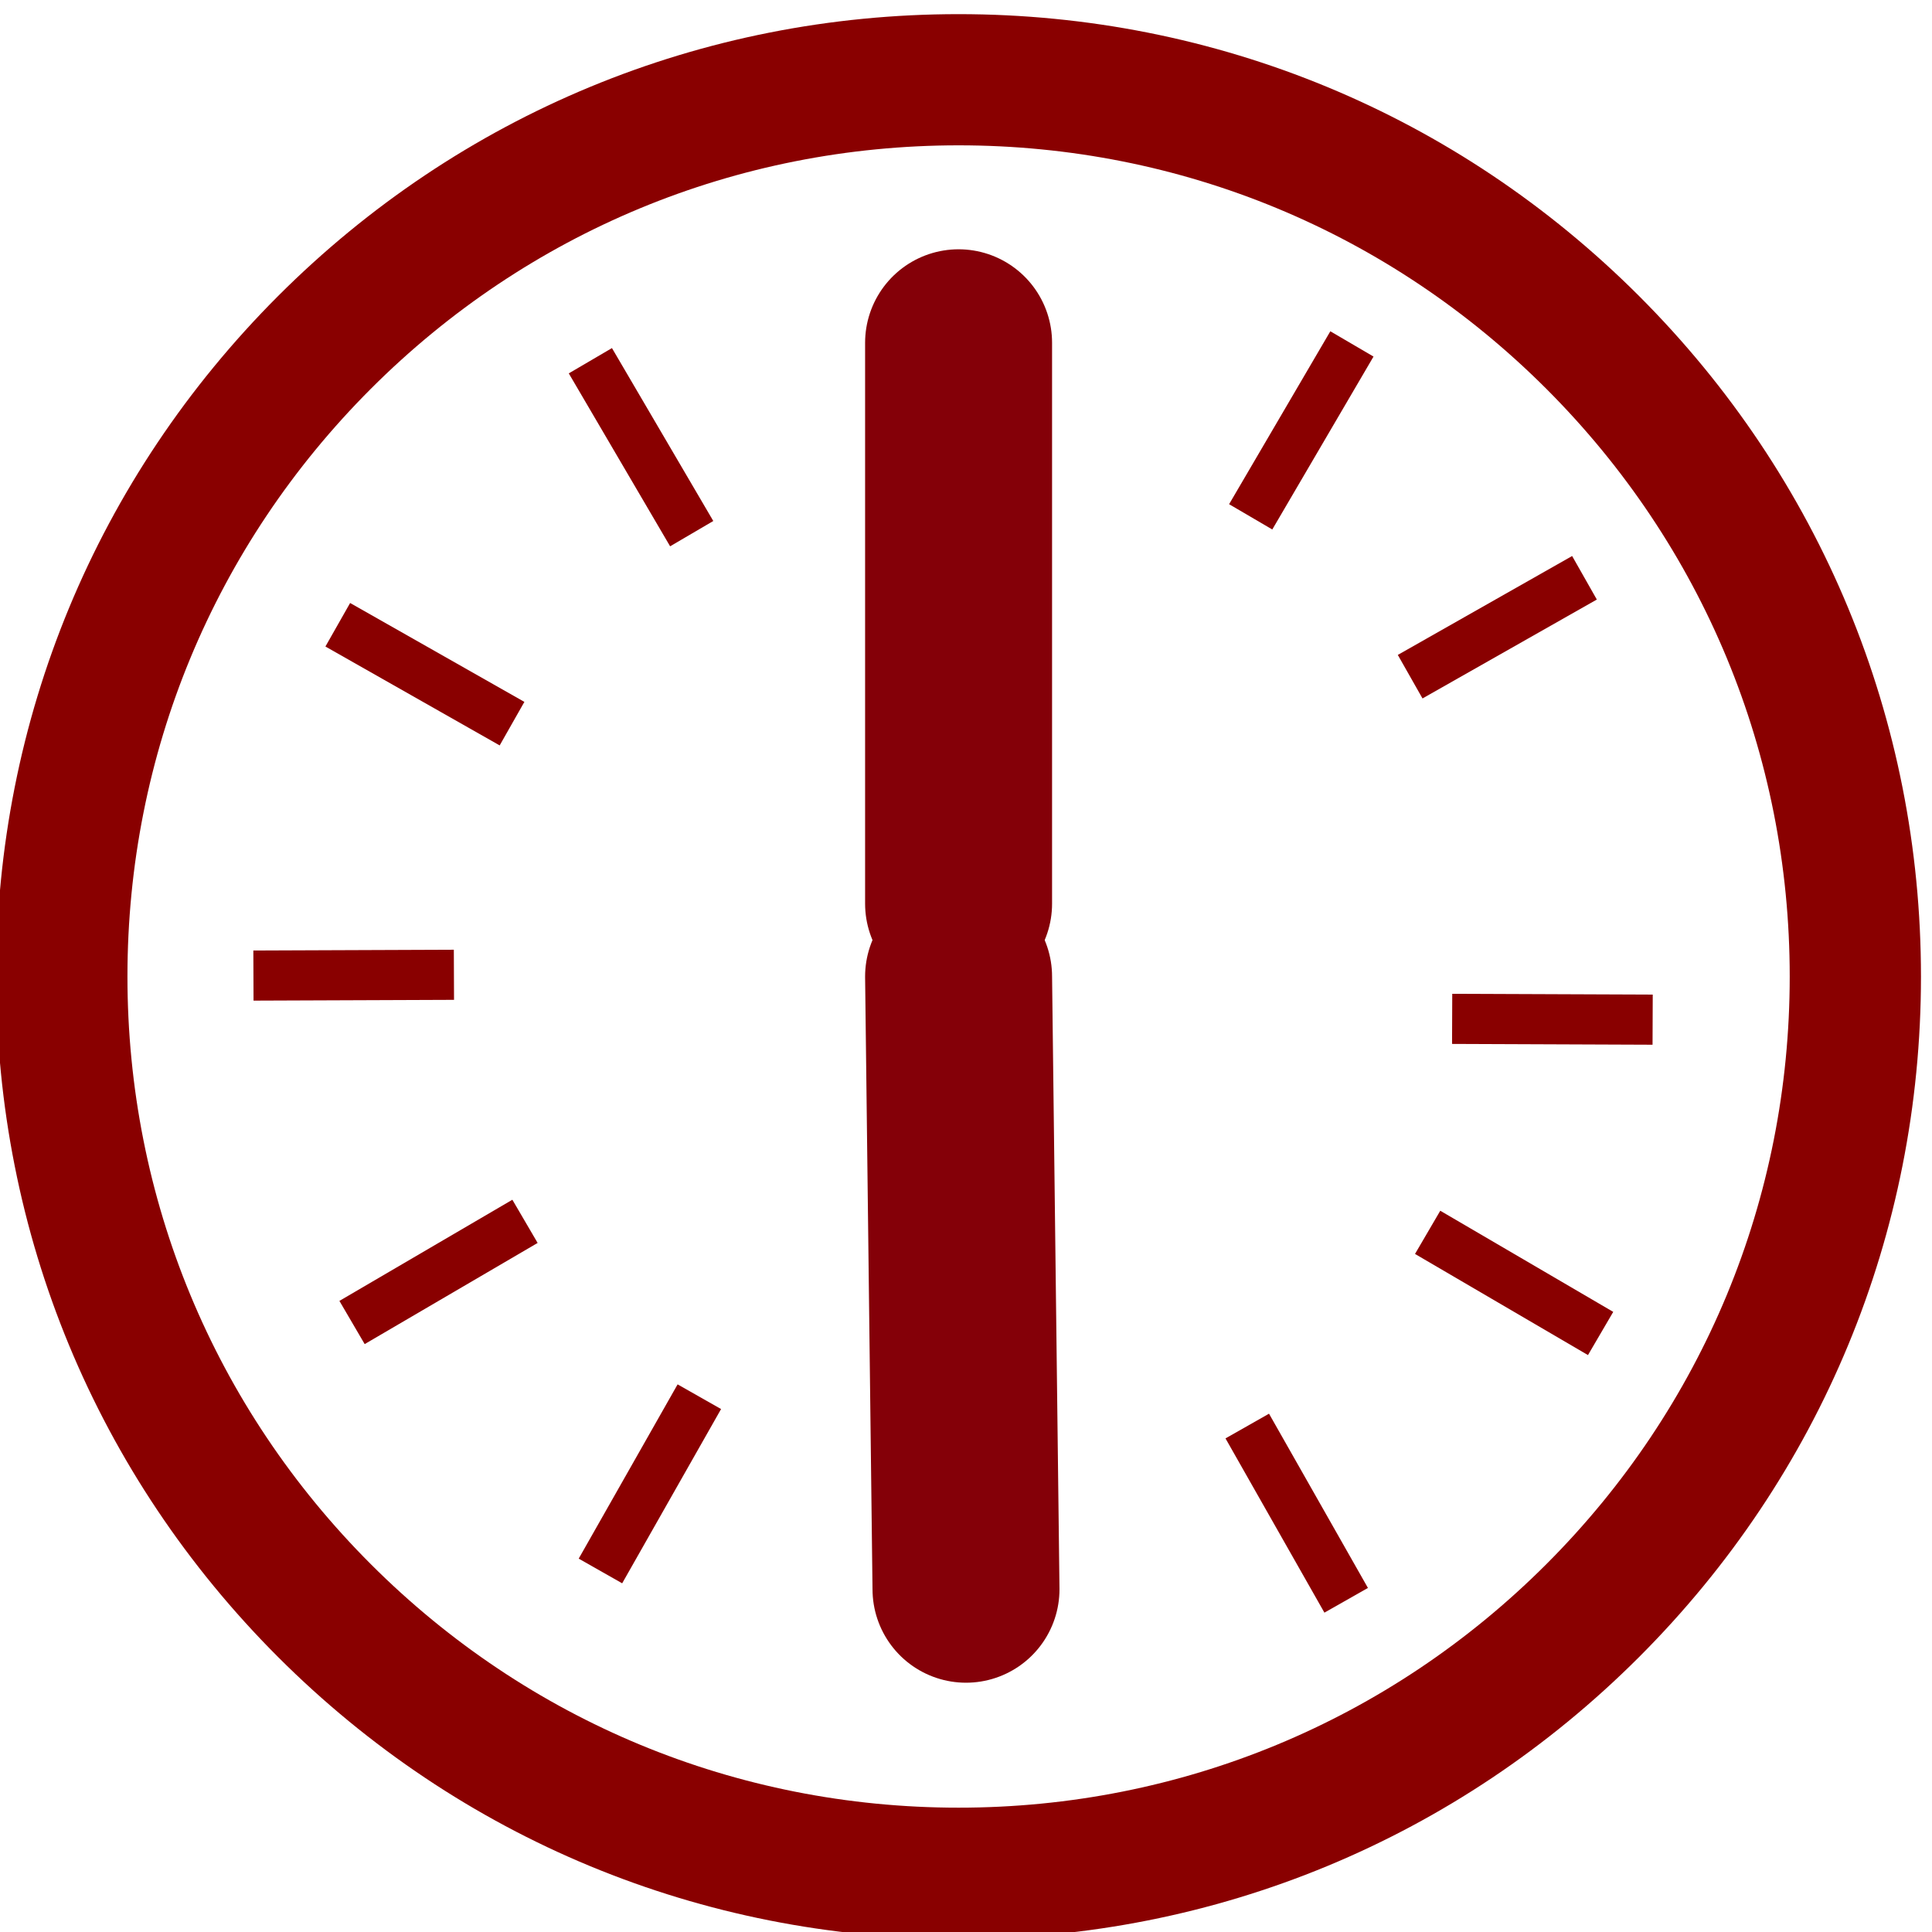
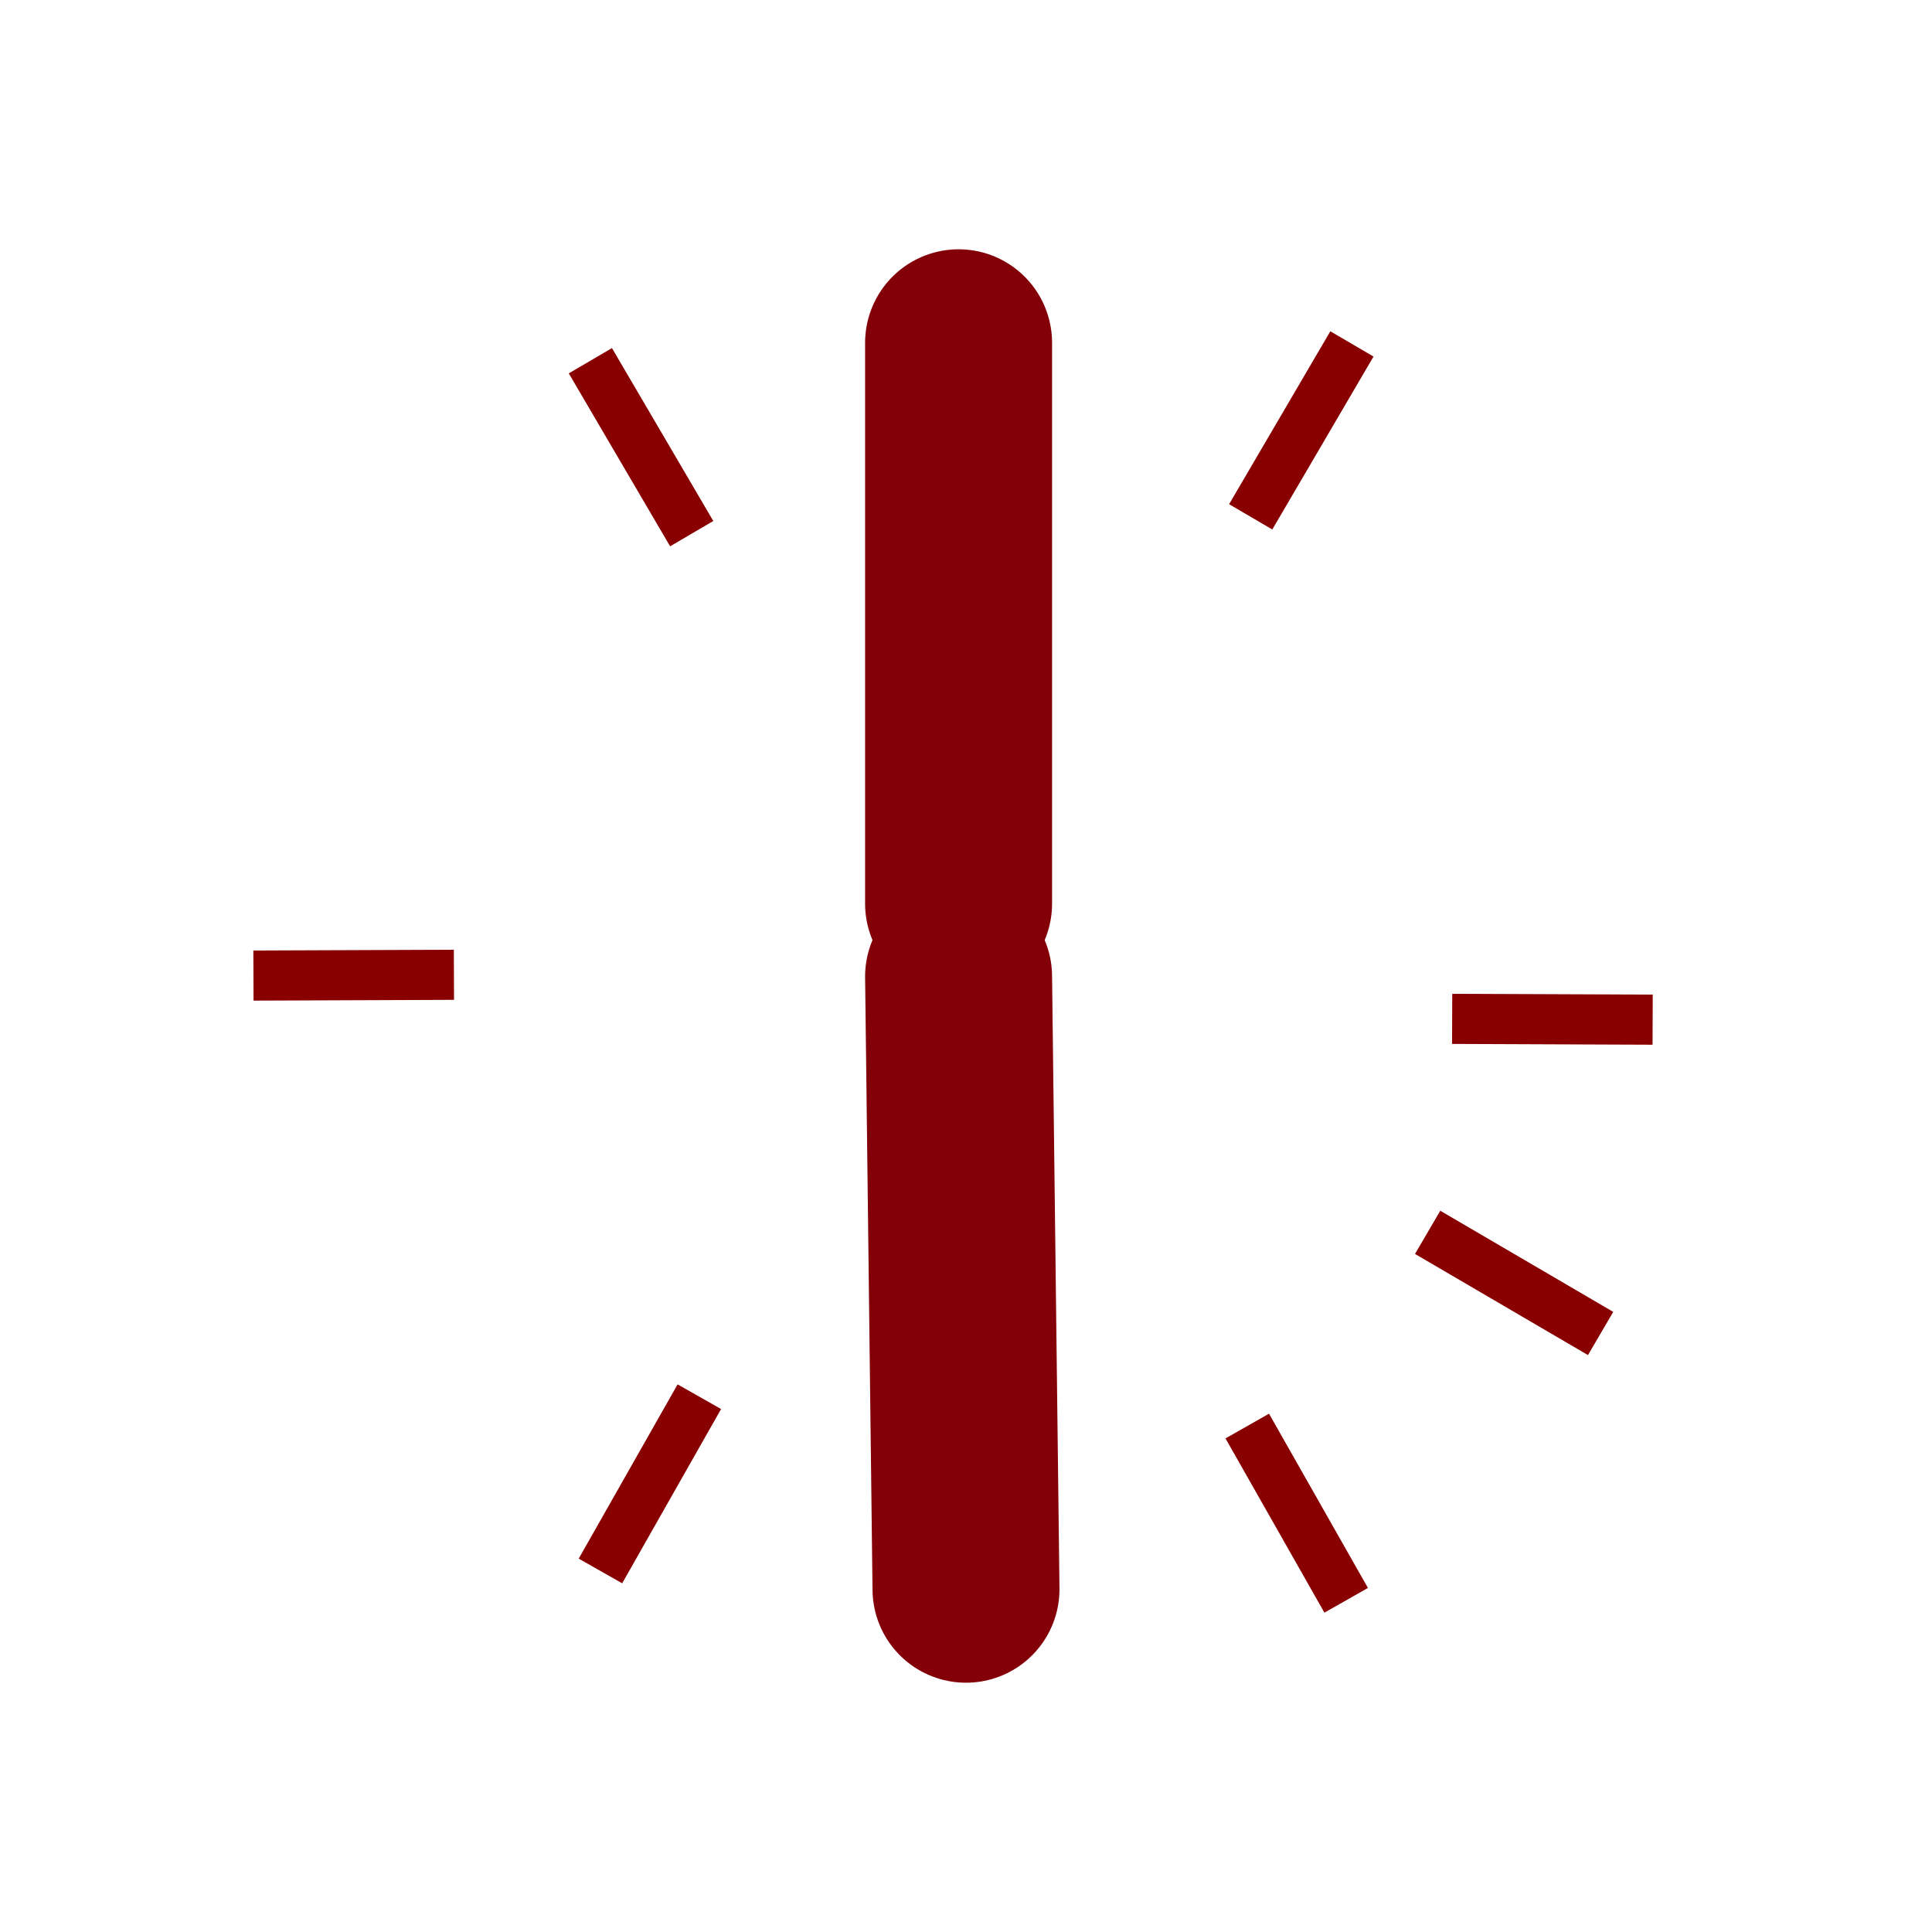
<svg xmlns="http://www.w3.org/2000/svg" id="SVGDoc" width="31" height="31" version="1.1" viewBox="0 0 31 31">
  <defs />
  <desc>Generated with Avocode.</desc>
  <g>
    <g>
      <title>noun_clock_638441</title>
      <g>
        <title>Path 3829</title>
-         <path d="M24.811,25.099c-2.519,2.519 -5.868,3.906 -9.43,3.906c-3.563,0 -6.911,-1.387 -9.43,-3.906c-2.519,-2.519 -3.906,-5.868 -3.906,-9.43c0,-3.562 1.387,-6.911 3.906,-9.431c2.519,-2.519 5.868,-3.906 9.43,-3.906c3.563,0 6.911,1.388 9.43,3.906c2.519,2.519 3.906,5.868 3.906,9.431c0,3.563 -1.387,6.911 -3.906,9.43zM15.381,0.227c-4.125,0 -8.002,1.606 -10.919,4.523c-2.916,2.917 -4.523,6.795 -4.523,10.919c0,4.125 1.606,8.002 4.523,10.919c2.917,2.916 6.794,4.523 10.919,4.523c4.125,0 8.002,-1.606 10.919,-4.523c2.917,-2.917 4.523,-6.794 4.523,-10.919c0,-4.124 -1.606,-8.002 -4.523,-10.919c-2.917,-2.917 -6.794,-4.523 -10.919,-4.523z" fill="#890000" fill-opacity="1" />
      </g>
      <g transform="rotate(-150.423 10.5 24)">
        <title>Rectangle 2907</title>
        <path d="M10.256,25.738v0v-3.215v0h0.802v0v3.215v0z" fill="#890000" fill-opacity="1" />
      </g>
      <g transform="rotate(-120.324 7 20.5)">
        <title>Rectangle 2908</title>
-         <path d="M6.659,22.185v0v-3.215v0h0.803v0v3.215v0z" fill="#890000" fill-opacity="1" />
      </g>
      <g transform="rotate(59.63 10.5 7)">
        <title>Rectangle 2909</title>
        <path d="M8.935,7.675v0v-0.803v0h3.216v0v0.803v0z" fill="#890000" fill-opacity="1" />
      </g>
      <g transform="rotate(-90.39 15.5 6)">
        <title>Rectangle 2910</title>
        <path d="M13.854,6.339v0v-0.803v0h3.215v0v0.803v0z" fill="#890000" fill-opacity="1" />
      </g>
      <g transform="rotate(-90.378 15.5 25)">
        <title>Rectangle 2911</title>
        <path d="M13.854,25.801v0v-0.803v0h3.215v0v0.803v0z" fill="#890000" fill-opacity="1" />
      </g>
      <g transform="rotate(29.577 7 10.5)">
        <title>Rectangle 2912</title>
-         <path d="M5.391,11.268v0v-0.803v0h3.215v0v0.803v0z" fill="#890000" fill-opacity="1" />
      </g>
      <g transform="rotate(-0.223 6 15.5)">
        <title>Rectangle 2913</title>
        <path d="M4.066,16.048v0v-0.804v0h3.217v0v0.804v0z" fill="#890000" fill-opacity="1" />
      </g>
      <g transform="rotate(-119.582 20.5 24)">
        <title>Rectangle 2914</title>
-         <path d="M18.498,24.53v0v-0.803v0h3.215v0v0.803v0z" fill="#890000" fill-opacity="1" />
+         <path d="M18.498,24.53v0v-0.803h3.215v0v0.803v0z" fill="#890000" fill-opacity="1" />
      </g>
      <g transform="rotate(-149.684 24 20.5)">
        <title>Rectangle 2915</title>
        <path d="M22.095,20.977v0v-0.803v0h3.215v0v0.803v0z" fill="#890000" fill-opacity="1" />
      </g>
      <g transform="rotate(-149.655 20.5 7)">
        <title>Rectangle 2916</title>
        <path d="M19.818,8.881v0v-3.215v0h0.803v0v3.215v0z" fill="#890000" fill-opacity="1" />
      </g>
      <g transform="rotate(150.431 24 10.5)">
        <title>Rectangle 2917</title>
-         <path d="M22.155,11.268v0v-0.803v0h3.216v0v0.803v0z" fill="#890000" fill-opacity="1" />
      </g>
      <g transform="rotate(-179.771 25 16)">
        <title>Rectangle 2918</title>
        <path d="M23.481,16.047v0v-0.804v0h3.217v0v0.804v0z" fill="#890000" fill-opacity="1" />
      </g>
    </g>
    <g>
      <title>Line 668</title>
      <path d="M15.381,5.5v9" fill-opacity="0" fill="#ffffff" stroke-dashoffset="0" stroke-linejoin="miter" stroke-linecap="round" stroke-opacity="1" stroke="#840008" stroke-miterlimit="20" stroke-width="3" />
    </g>
    <g>
      <title>Line 667</title>
      <path d="M15.5,25.5l-0.119,-9.831" fill-opacity="0" fill="#ffffff" stroke-dashoffset="0" stroke-linejoin="miter" stroke-linecap="round" stroke-opacity="1" stroke="#840008" stroke-miterlimit="20" stroke-width="3" />
    </g>
  </g>
</svg>